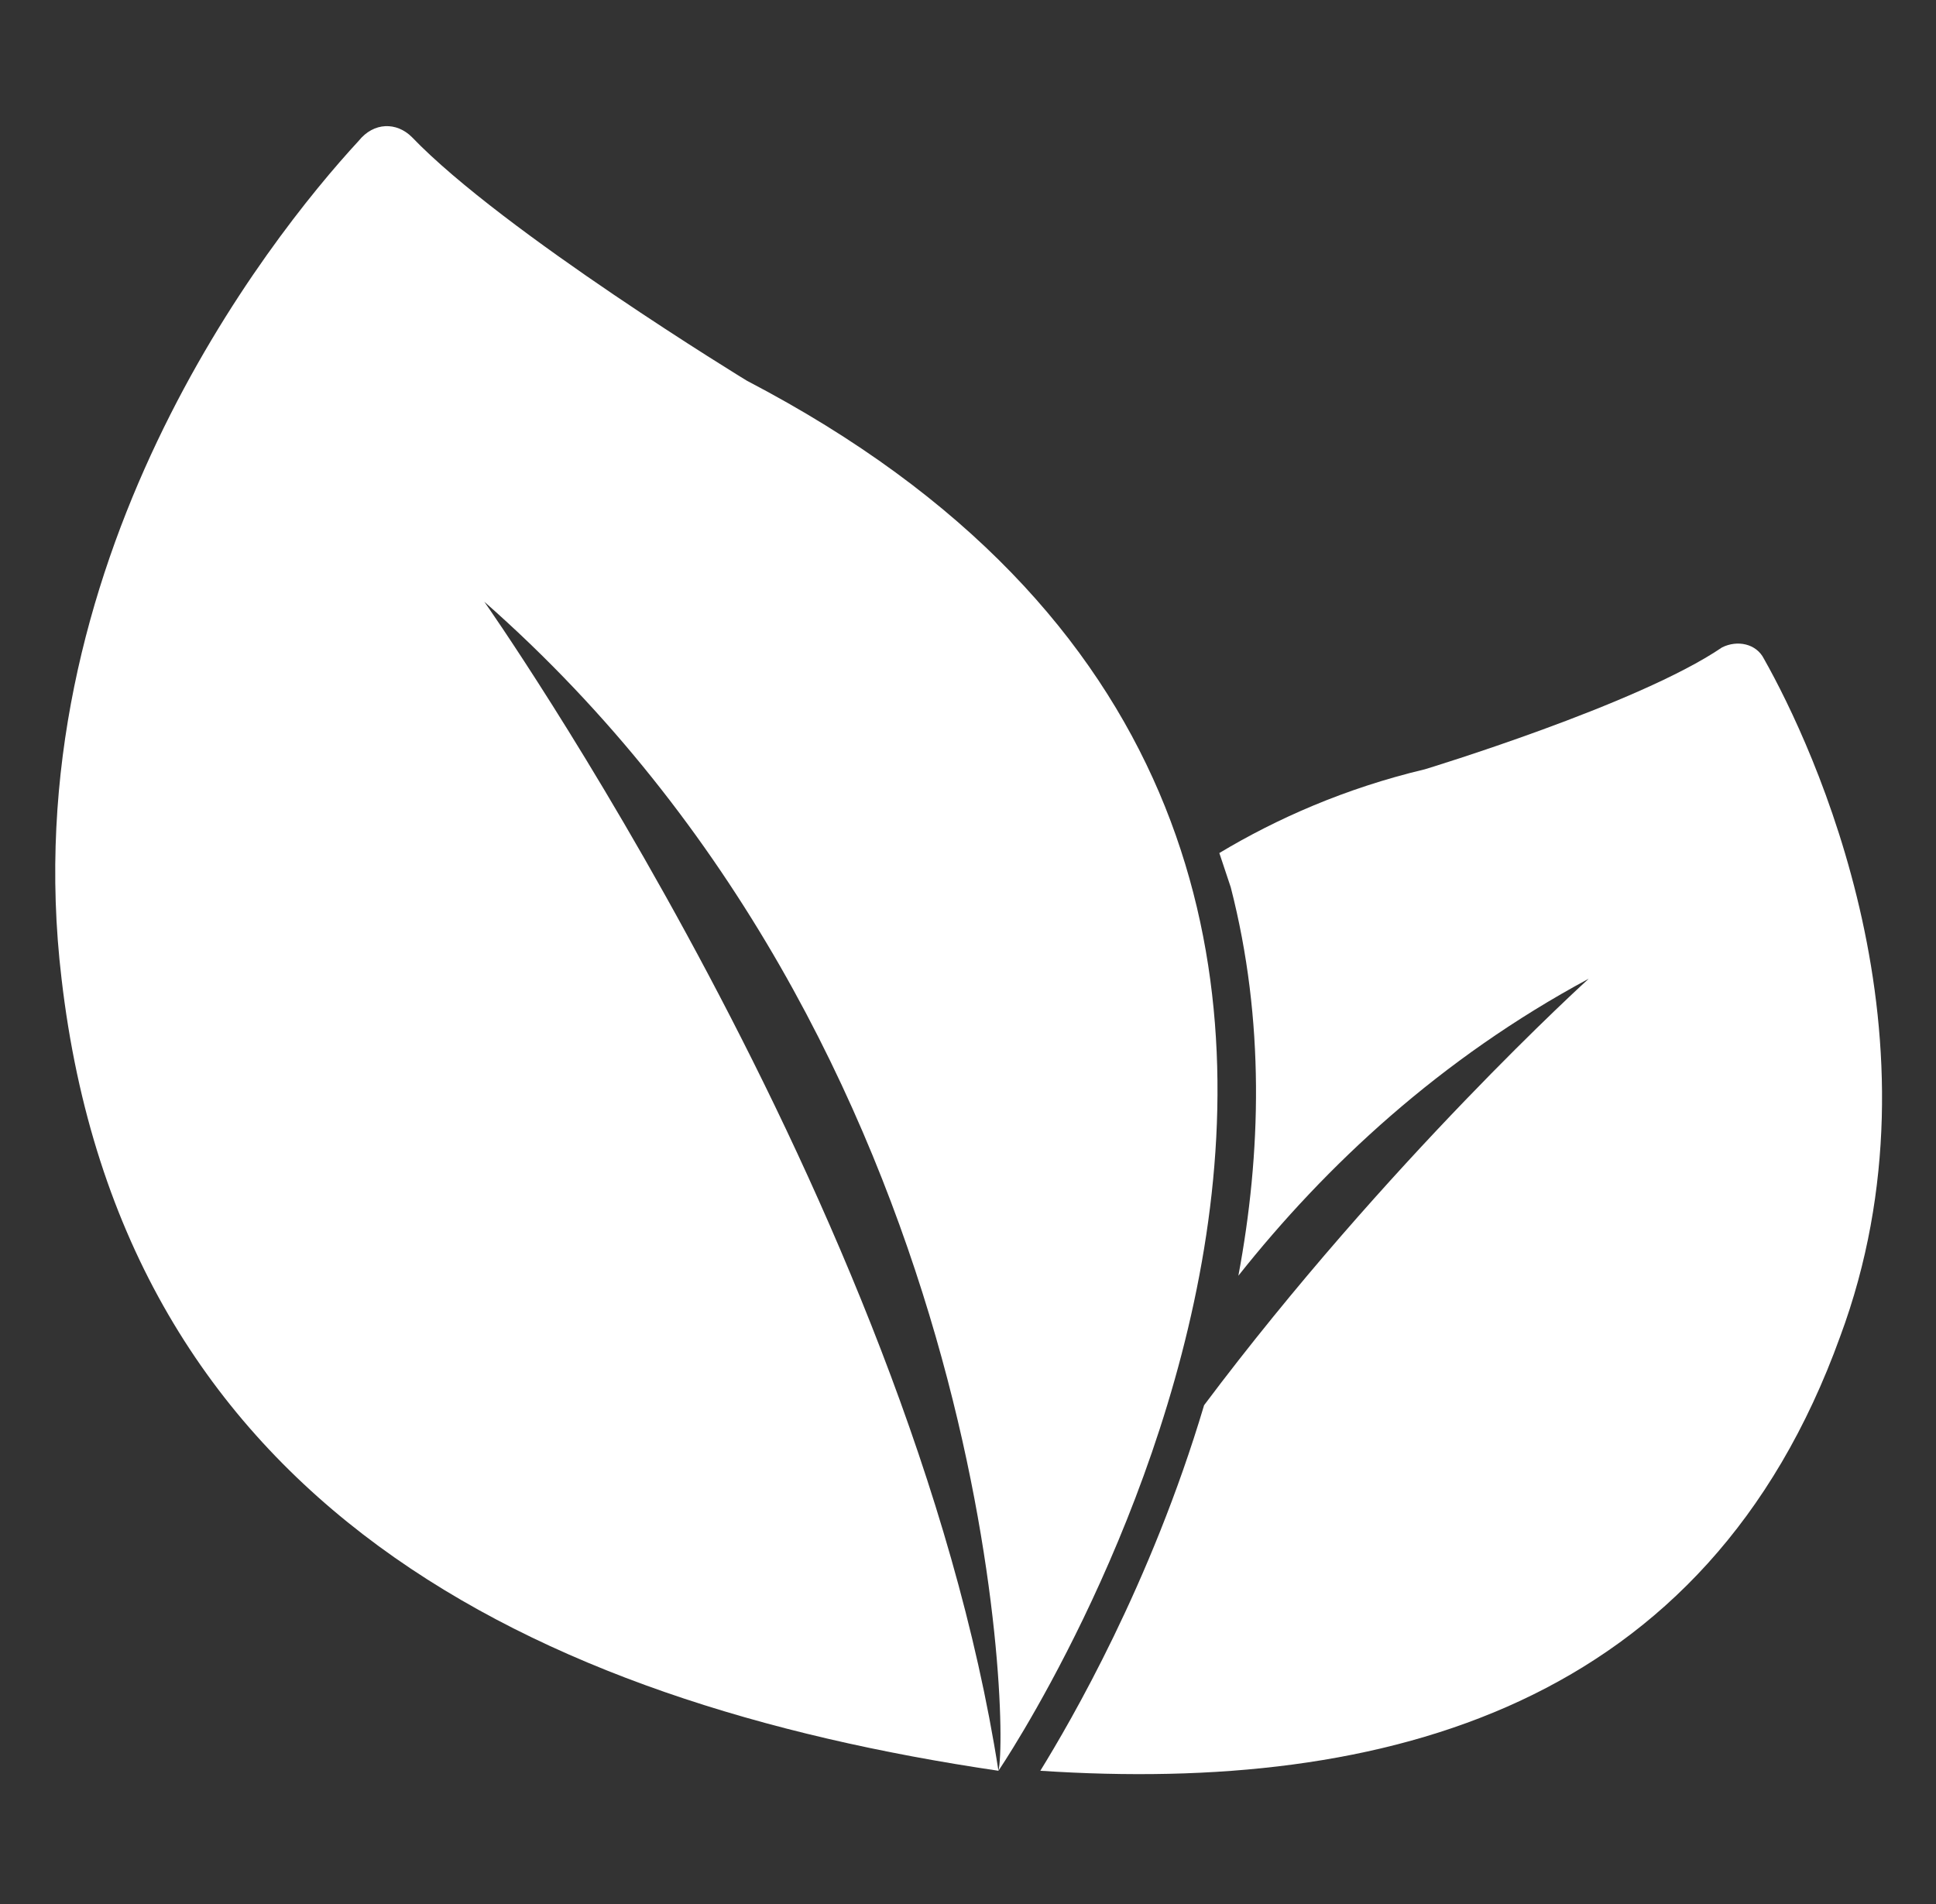
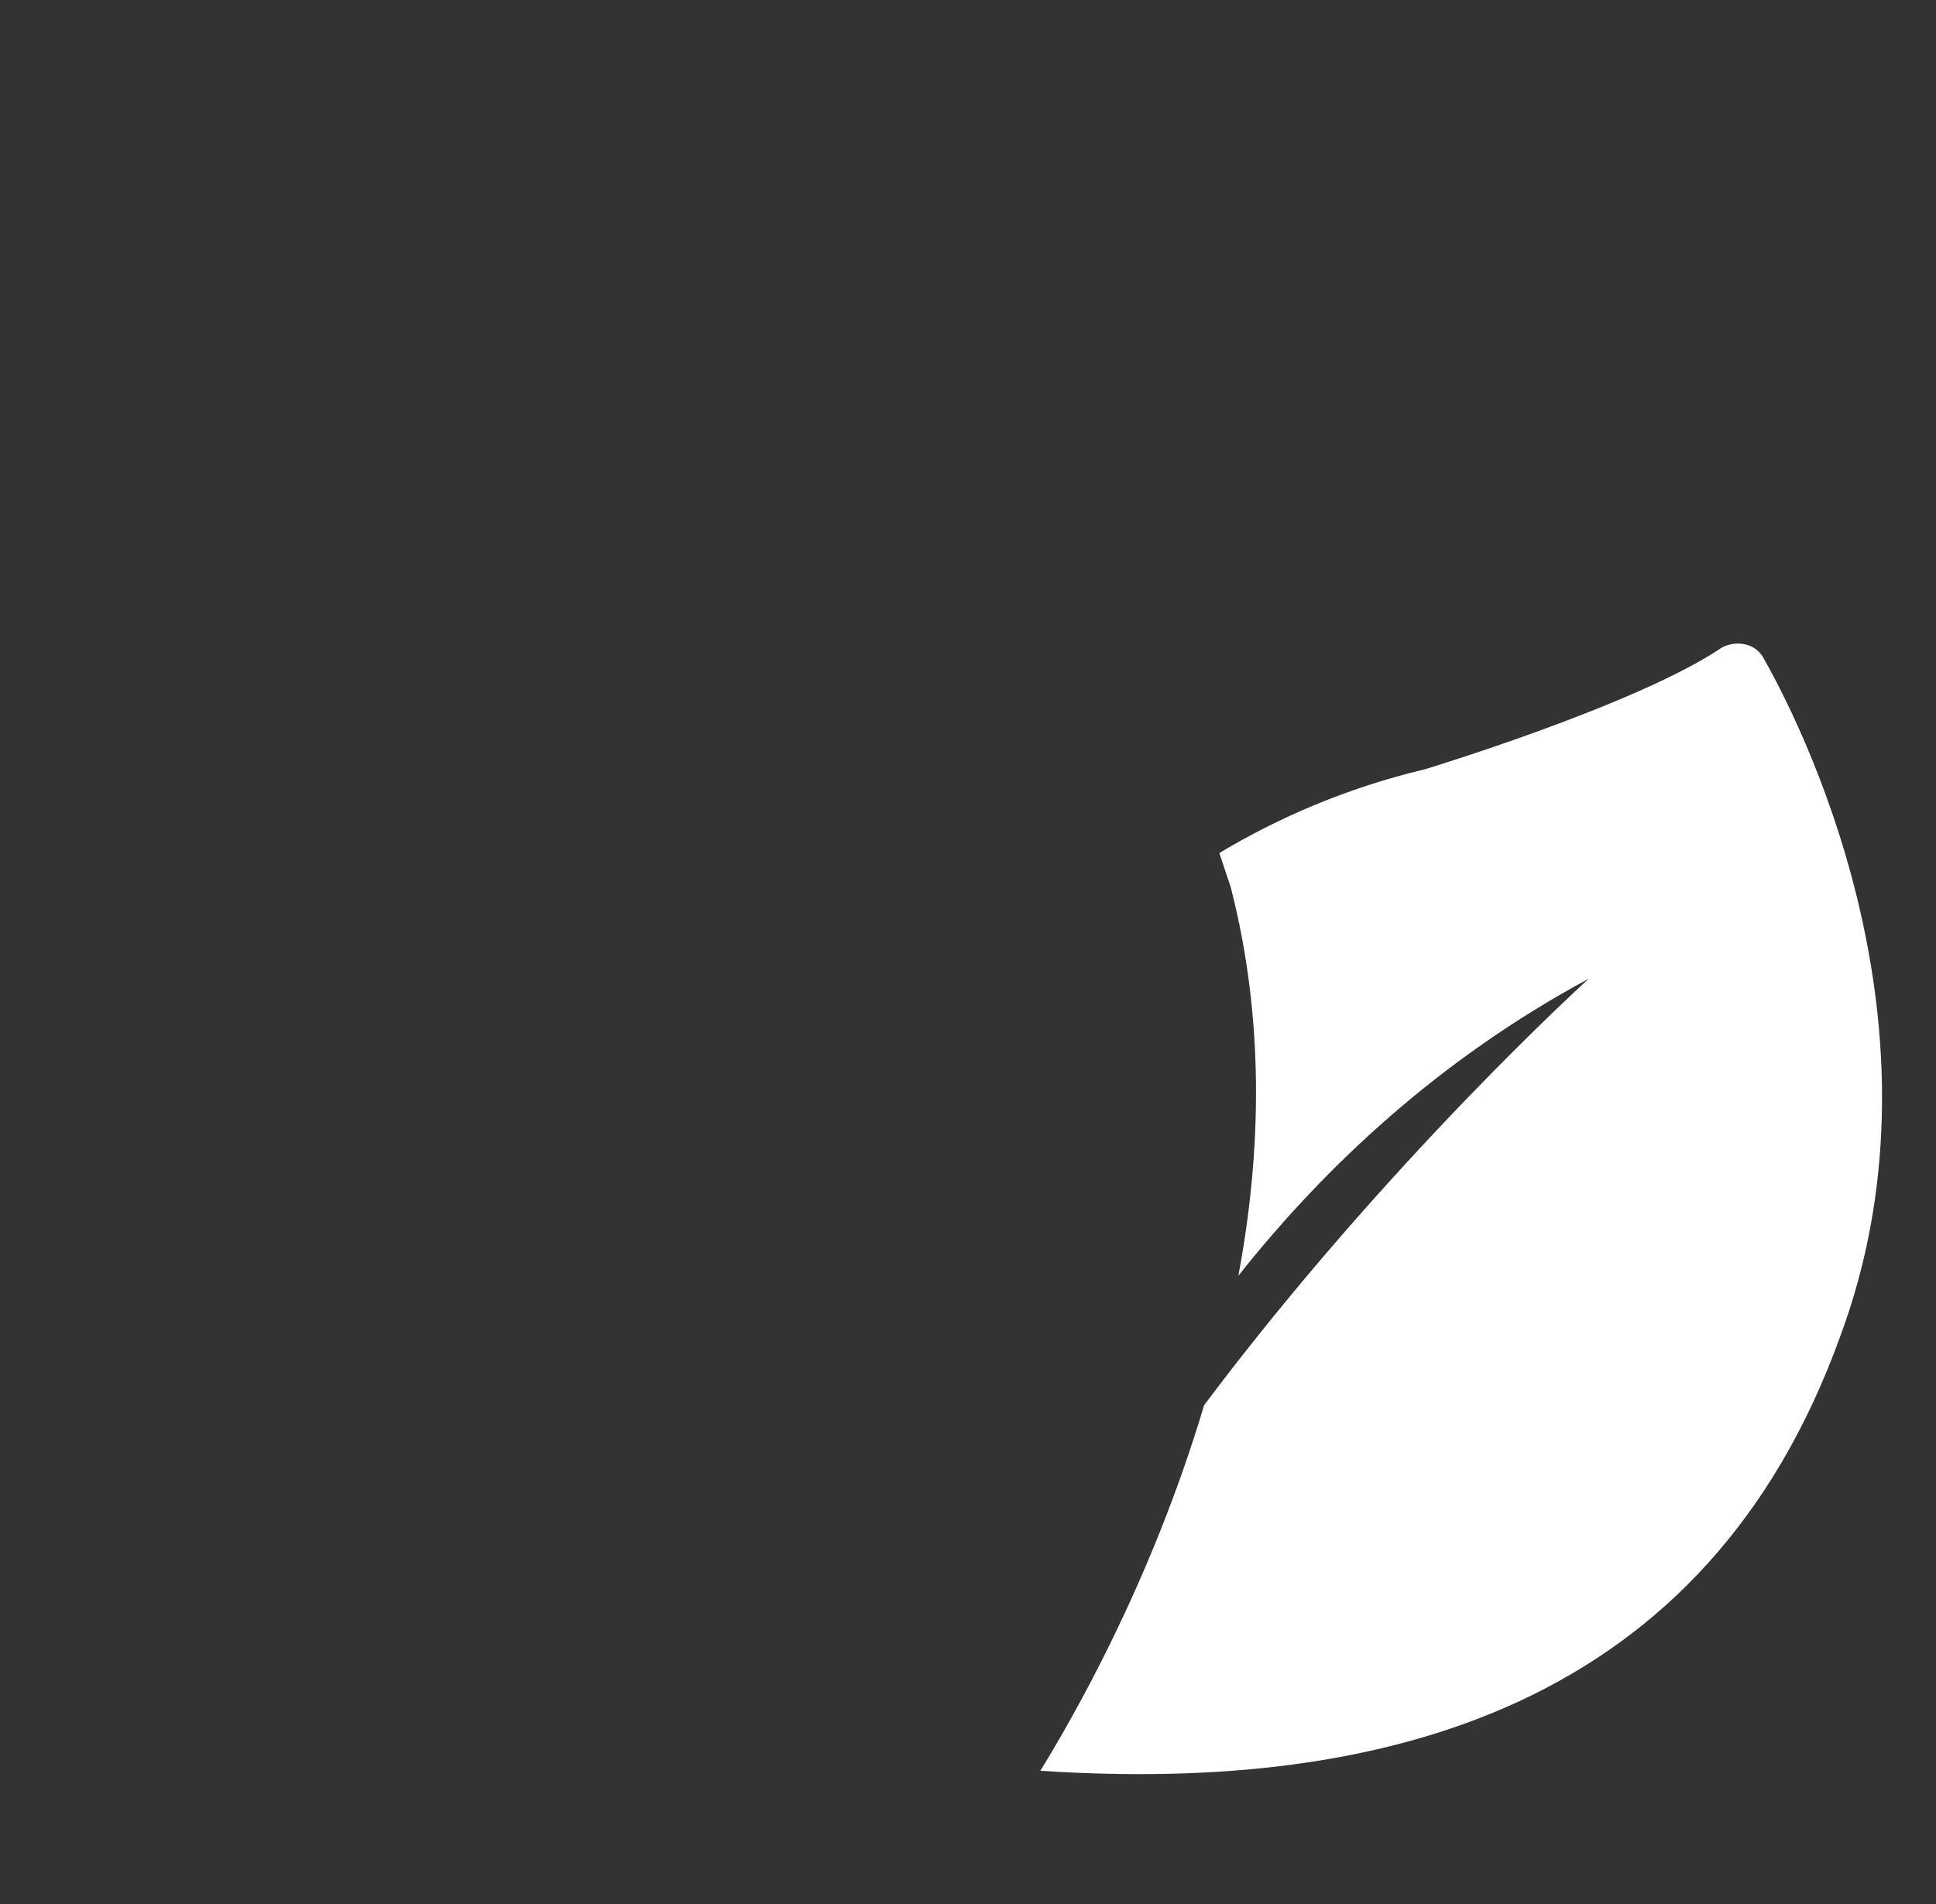
<svg xmlns="http://www.w3.org/2000/svg" width="61" height="60" viewBox="0 0 61 60" fill="none">
  <rect x="0" y="0" width="61" height="60" fill="#333333" stroke="none" />
  <path d="M55.579 20.761C55.339 20.281 54.739 20.161 54.259 20.401C51.619 22.201 44.899 24.241 44.899 24.241C42.379 24.841 40.219 25.801 38.419 26.881C38.539 27.241 38.659 27.601 38.779 27.961C39.859 32.161 39.739 36.361 39.019 40.201C41.779 36.721 45.379 33.361 50.059 30.841C50.059 30.841 43.699 36.601 37.939 44.281C36.259 49.921 33.739 54.241 32.779 55.801C43.699 56.521 53.779 53.761 57.979 42.121C61.459 32.761 57.139 23.521 55.579 20.761Z" fill="white" />
-   <path d="M23.539 12.001C23.539 12.001 15.859 7.321 12.979 4.321C12.499 3.841 11.779 3.841 11.299 4.441C8.419 7.561 0.379 17.761 1.939 30.841C3.859 47.401 16.819 53.641 31.459 55.801C28.699 38.041 15.259 18.961 15.259 18.961C31.219 33.001 31.819 54.361 31.459 55.801C31.459 55.801 51.379 26.521 23.539 12.001Z" fill="white" />
</svg>